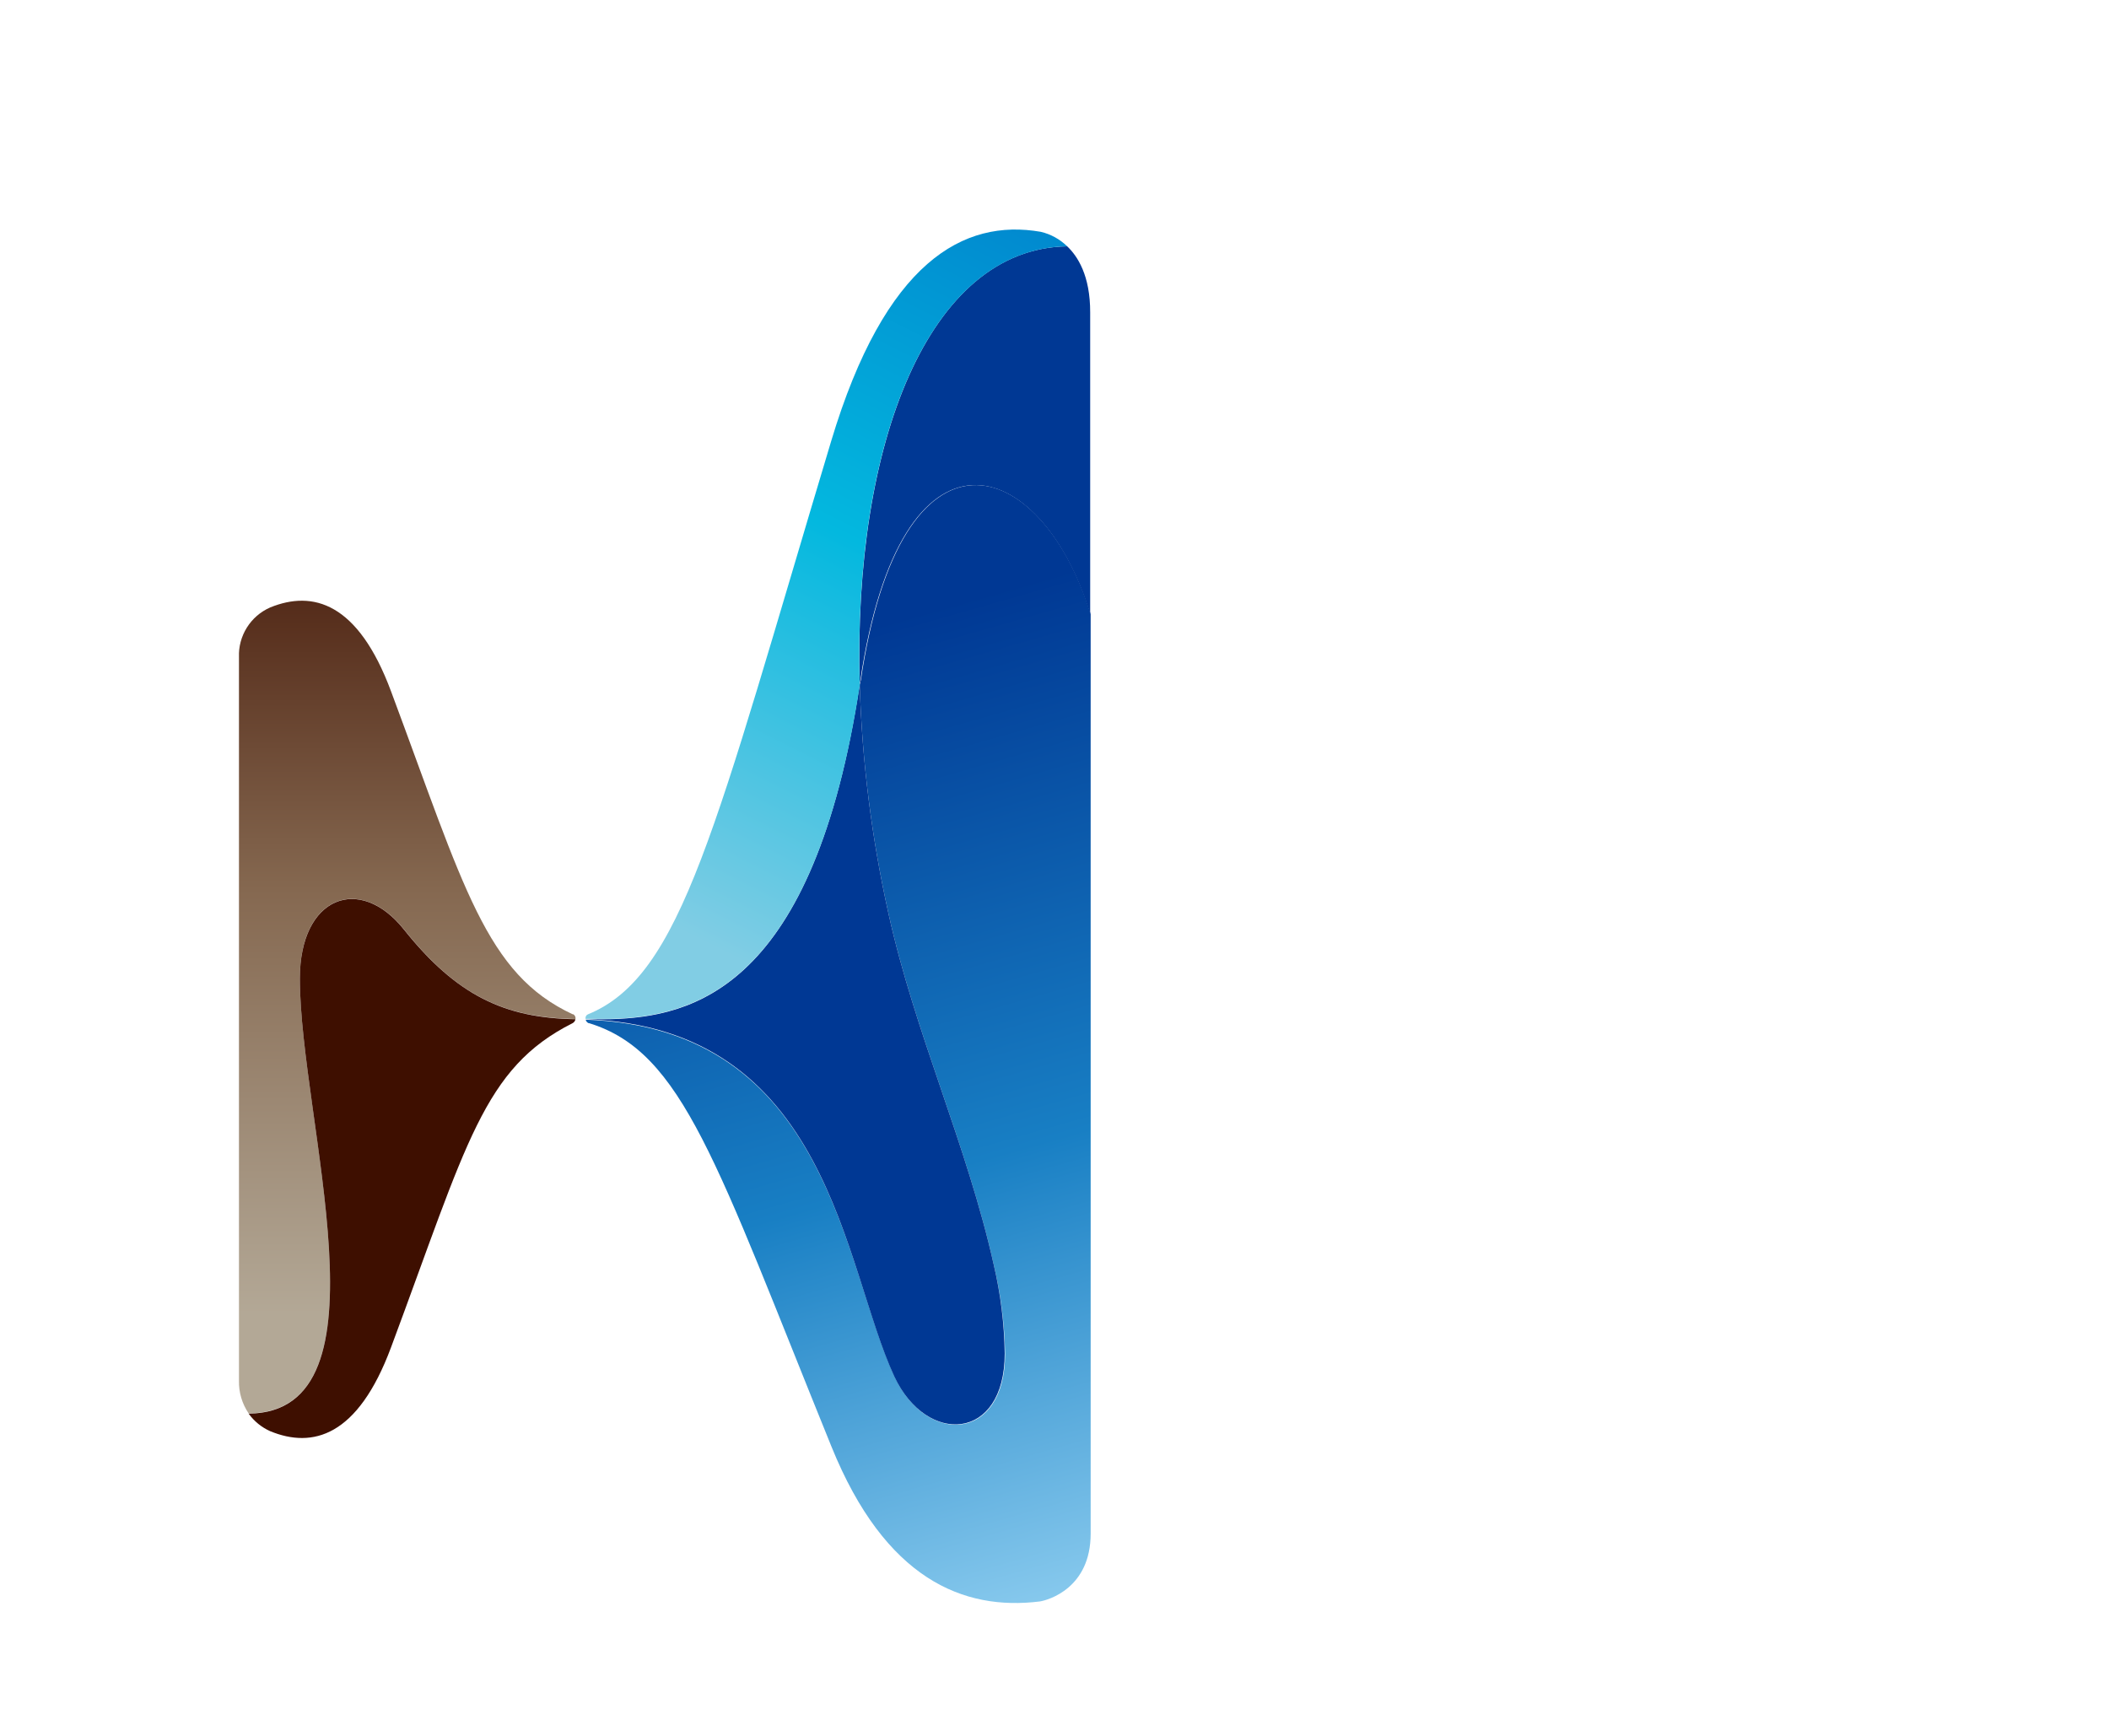
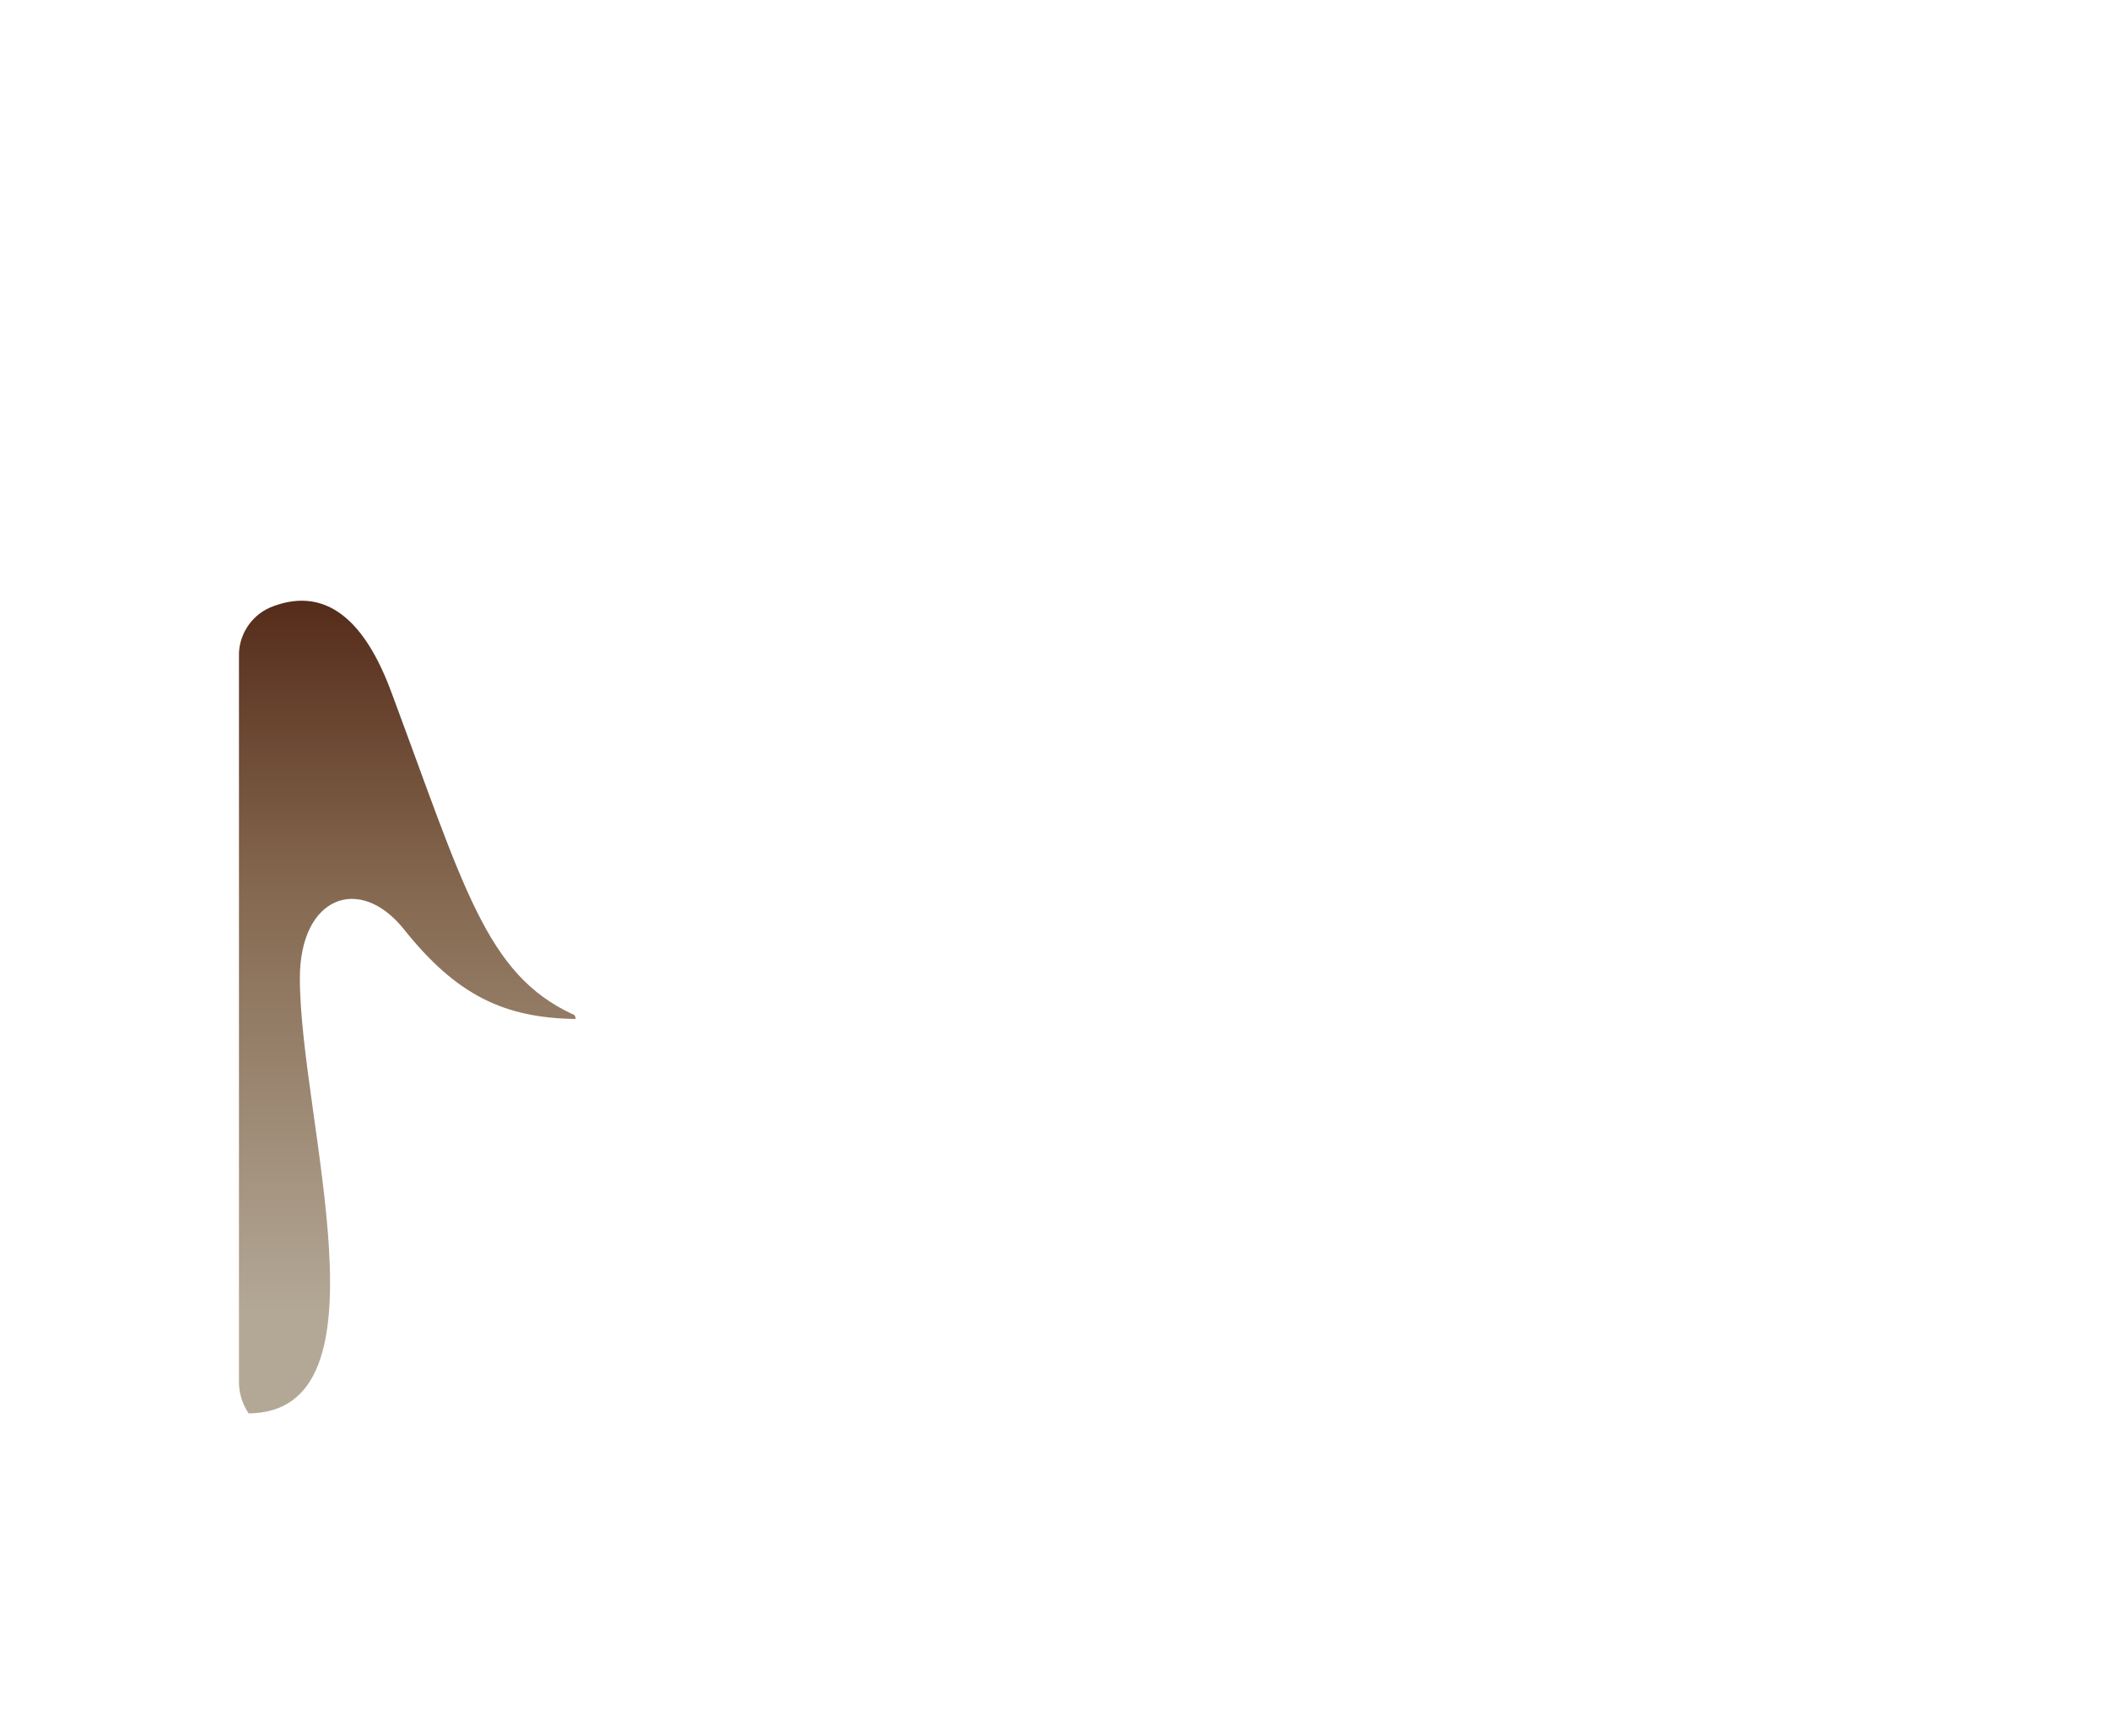
<svg xmlns="http://www.w3.org/2000/svg" width="100%" height="100%" viewBox="0 0 266 219" version="1.1" xml:space="preserve" style="fill-rule:evenodd;clip-rule:evenodd;stroke-linejoin:round;stroke-miterlimit:2;">
  <g id="图层_2">
    <g>
      <clipPath id="_clip1">
-         <path d="M108.5,85.87C108.5,86.03 108.5,86.19 108.43,86.36C108.728,96.059 109.941,105.708 112.05,115.18C115.4,130.37 121.97,144.41 125.34,159.55C126.226,163.233 126.705,167.002 126.77,170.79C126.77,181.79 116.97,182.43 112.87,173.73C106.34,159.87 104.68,129.65 73.87,128.62C73.915,128.818 74.053,128.981 74.24,129.06L74.31,129.06C86.15,132.7 90.31,146.59 104.87,182.47C111.64,199.18 121.5,203.2 131.15,202C132.23,201.83 137.56,200.31 137.56,193.46L137.56,77.46C131.35,57.29 113.65,51.46 108.56,85.89" />
-       </clipPath>
+         </clipPath>
      <g clip-path="url(#_clip1)">
        <g transform="matrix(0.96,-0.27,0.27,0.96,6.54,52.77)">
-           <rect x="24.53" y="16.77" width="102.01" height="163.27" style="fill:url(#_Linear2);" />
-         </g>
+           </g>
      </g>
    </g>
    <g>
      <clipPath id="_clip3">
        <path d="M76.91,128.56L73.82,128.56C104.67,129.56 106.33,159.81 112.82,173.67C116.92,182.37 126.72,181.78 126.72,170.73C126.667,166.964 126.204,163.216 125.34,159.55C121.97,144.41 115.4,130.37 112.05,115.18C109.941,105.708 108.728,96.059 108.43,86.36C102.61,124.61 87.51,128.29 76.91,128.56M134.6,31.07C117.05,31.32 107.6,56.07 108.43,86.36C108.43,86.19 108.43,86.03 108.5,85.87C113.61,51.48 131.31,57.27 137.5,77.44L137.5,39.44C137.52,34.73 135.89,32.29 134.6,31.07Z" />
      </clipPath>
      <g clip-path="url(#_clip3)">
        <g transform="matrix(0.624,-0.781,0.781,0.624,-2.26,117.18)">
-           <rect x="-3.47" y="5.67" width="158.01" height="144.26" style="fill:url(#_Linear4);" />
-         </g>
+           </g>
      </g>
    </g>
    <g>
      <clipPath id="_clip5">
-         <path d="M108.43,86.36C107.56,56.07 117.05,31.36 134.6,31.07C133.678,30.168 132.526,29.535 131.27,29.24C121.56,27.55 111.64,32.95 104.83,55.65C90.14,104.55 86.05,123.09 74.14,127.95C73.966,128.028 73.853,128.2 73.85,128.39L73.85,128.52L76.94,128.52C87.54,128.25 102.64,124.52 108.46,86.32" />
-       </clipPath>
+         </clipPath>
      <g clip-path="url(#_clip5)">
        <g transform="matrix(0.452,-0.892,0.892,0.452,26.91,121.9)">
          <rect x="15.28" y="-0.85" width="117.59" height="99.91" style="fill:url(#_Linear6);" />
        </g>
      </g>
    </g>
    <g>
      <clipPath id="_clip7">
        <path d="M72.26,127.95C61.26,122.85 58.55,111.95 49.32,87.2C45.14,75.95 39.42,74.44 34.08,76.62C31.588,77.708 30.016,80.234 30.14,82.95L30.14,174.13C30.102,175.607 30.529,177.059 31.36,178.28C49.76,178.13 37.82,141.15 37.82,123.4C37.82,113.04 45.38,110.25 50.95,117.22C57.61,125.58 63.63,128.39 72.58,128.53C72.633,128.277 72.498,128.02 72.26,127.92" />
      </clipPath>
      <g clip-path="url(#_clip7)">
        <rect x="30.14" y="74.43" width="42.48" height="103.87" style="fill:url(#_Linear8);" />
      </g>
    </g>
    <g>
      <clipPath id="_clip9">
-         <path d="M50.95,117.25C45.38,110.25 37.82,113.07 37.82,123.43C37.82,141.18 49.76,178.16 31.36,178.31C32.053,179.272 32.988,180.034 34.07,180.52C39.41,182.72 45.12,181.24 49.32,169.95C58.93,144.15 60.94,134.75 72.21,129.06C72.405,128.96 72.542,128.775 72.58,128.56C63.63,128.42 57.58,125.56 50.95,117.25" />
-       </clipPath>
+         </clipPath>
      <g clip-path="url(#_clip9)">
        <g transform="matrix(0.979,-0.202,0.202,0.979,6.81,35.79)">
          <rect x="-5.68" y="77.91" width="55.02" height="79.28" style="fill:url(#_Linear10);" />
        </g>
      </g>
    </g>
  </g>
  <defs>
    <linearGradient id="_Linear2" x1="0" y1="0" x2="1" y2="0" gradientUnits="userSpaceOnUse" gradientTransform="matrix(8.46255e-15,-138.204,138.204,8.46255e-15,72.964,191.308)">
      <stop offset="0" style="stop-color:rgb(159,217,246);stop-opacity:1" />
      <stop offset="0.5" style="stop-color:rgb(24,127,196);stop-opacity:1" />
      <stop offset="1" style="stop-color:rgb(0,56,148);stop-opacity:1" />
    </linearGradient>
    <linearGradient id="_Linear4" x1="0" y1="0" x2="1" y2="0" gradientUnits="userSpaceOnUse" gradientTransform="matrix(8.70052e-13,-14209,14209,8.70052e-13,11649.5,17258.6)">
      <stop offset="0" style="stop-color:rgb(159,217,246);stop-opacity:1" />
      <stop offset="0.5" style="stop-color:rgb(24,127,196);stop-opacity:1" />
      <stop offset="1" style="stop-color:rgb(0,56,148);stop-opacity:1" />
    </linearGradient>
    <linearGradient id="_Linear6" x1="0" y1="0" x2="1" y2="0" gradientUnits="userSpaceOnUse" gradientTransform="matrix(107.125,0,0,107.125,30.856,48.22)">
      <stop offset="0" style="stop-color:rgb(129,205,228);stop-opacity:1" />
      <stop offset="0.5" style="stop-color:rgb(3,184,223);stop-opacity:1" />
      <stop offset="1" style="stop-color:rgb(0,129,204);stop-opacity:1" />
    </linearGradient>
    <linearGradient id="_Linear8" x1="0" y1="0" x2="1" y2="0" gradientUnits="userSpaceOnUse" gradientTransform="matrix(6.61373e-15,-108.01,108.01,6.61373e-15,52.922,166.018)">
      <stop offset="0" style="stop-color:rgb(179,168,150);stop-opacity:1" />
      <stop offset="0.5" style="stop-color:rgb(133,104,80);stop-opacity:1" />
      <stop offset="1" style="stop-color:rgb(62,15,0);stop-opacity:1" />
    </linearGradient>
    <linearGradient id="_Linear10" x1="0" y1="0" x2="1" y2="0" gradientUnits="userSpaceOnUse" gradientTransform="matrix(3.25974e-13,-5323.56,5323.56,3.25974e-13,1088.01,13138.1)">
      <stop offset="0" style="stop-color:rgb(179,168,150);stop-opacity:1" />
      <stop offset="0.5" style="stop-color:rgb(133,104,80);stop-opacity:1" />
      <stop offset="1" style="stop-color:rgb(62,15,0);stop-opacity:1" />
    </linearGradient>
  </defs>
</svg>